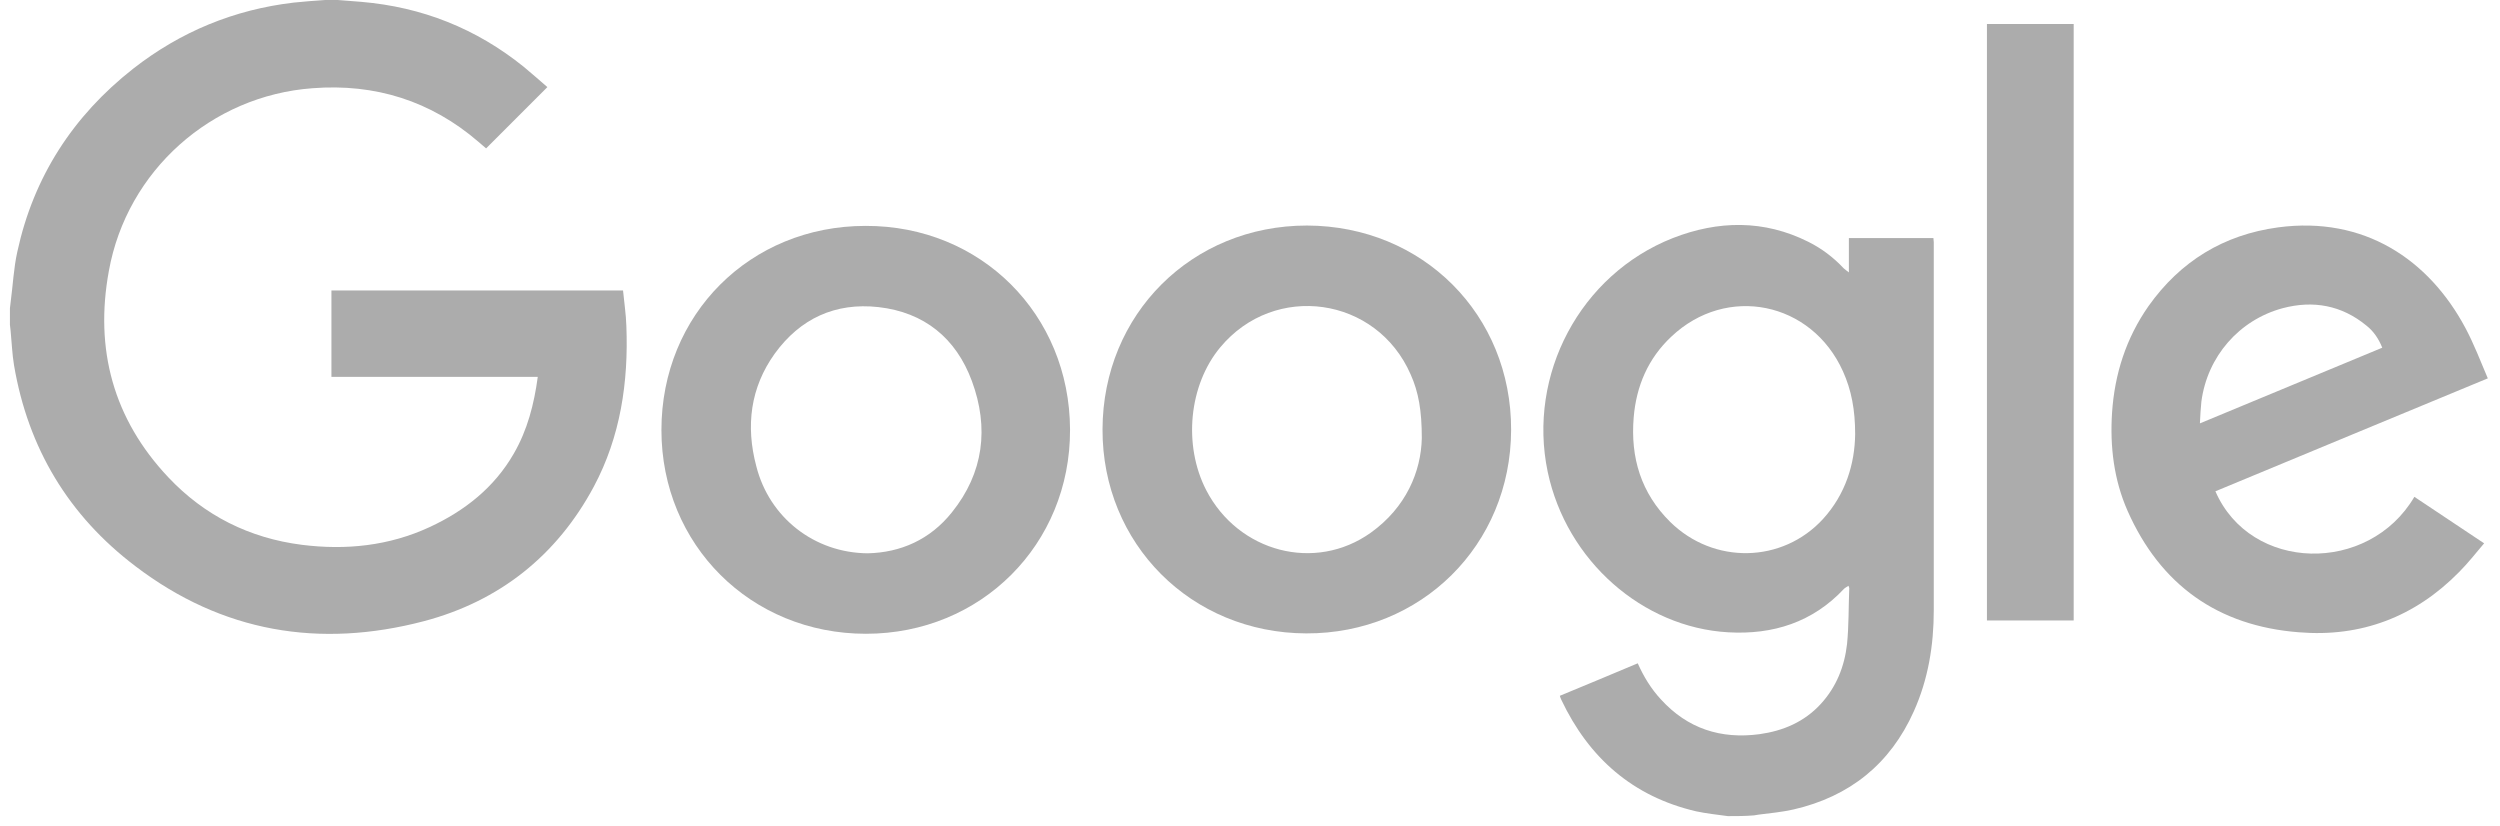
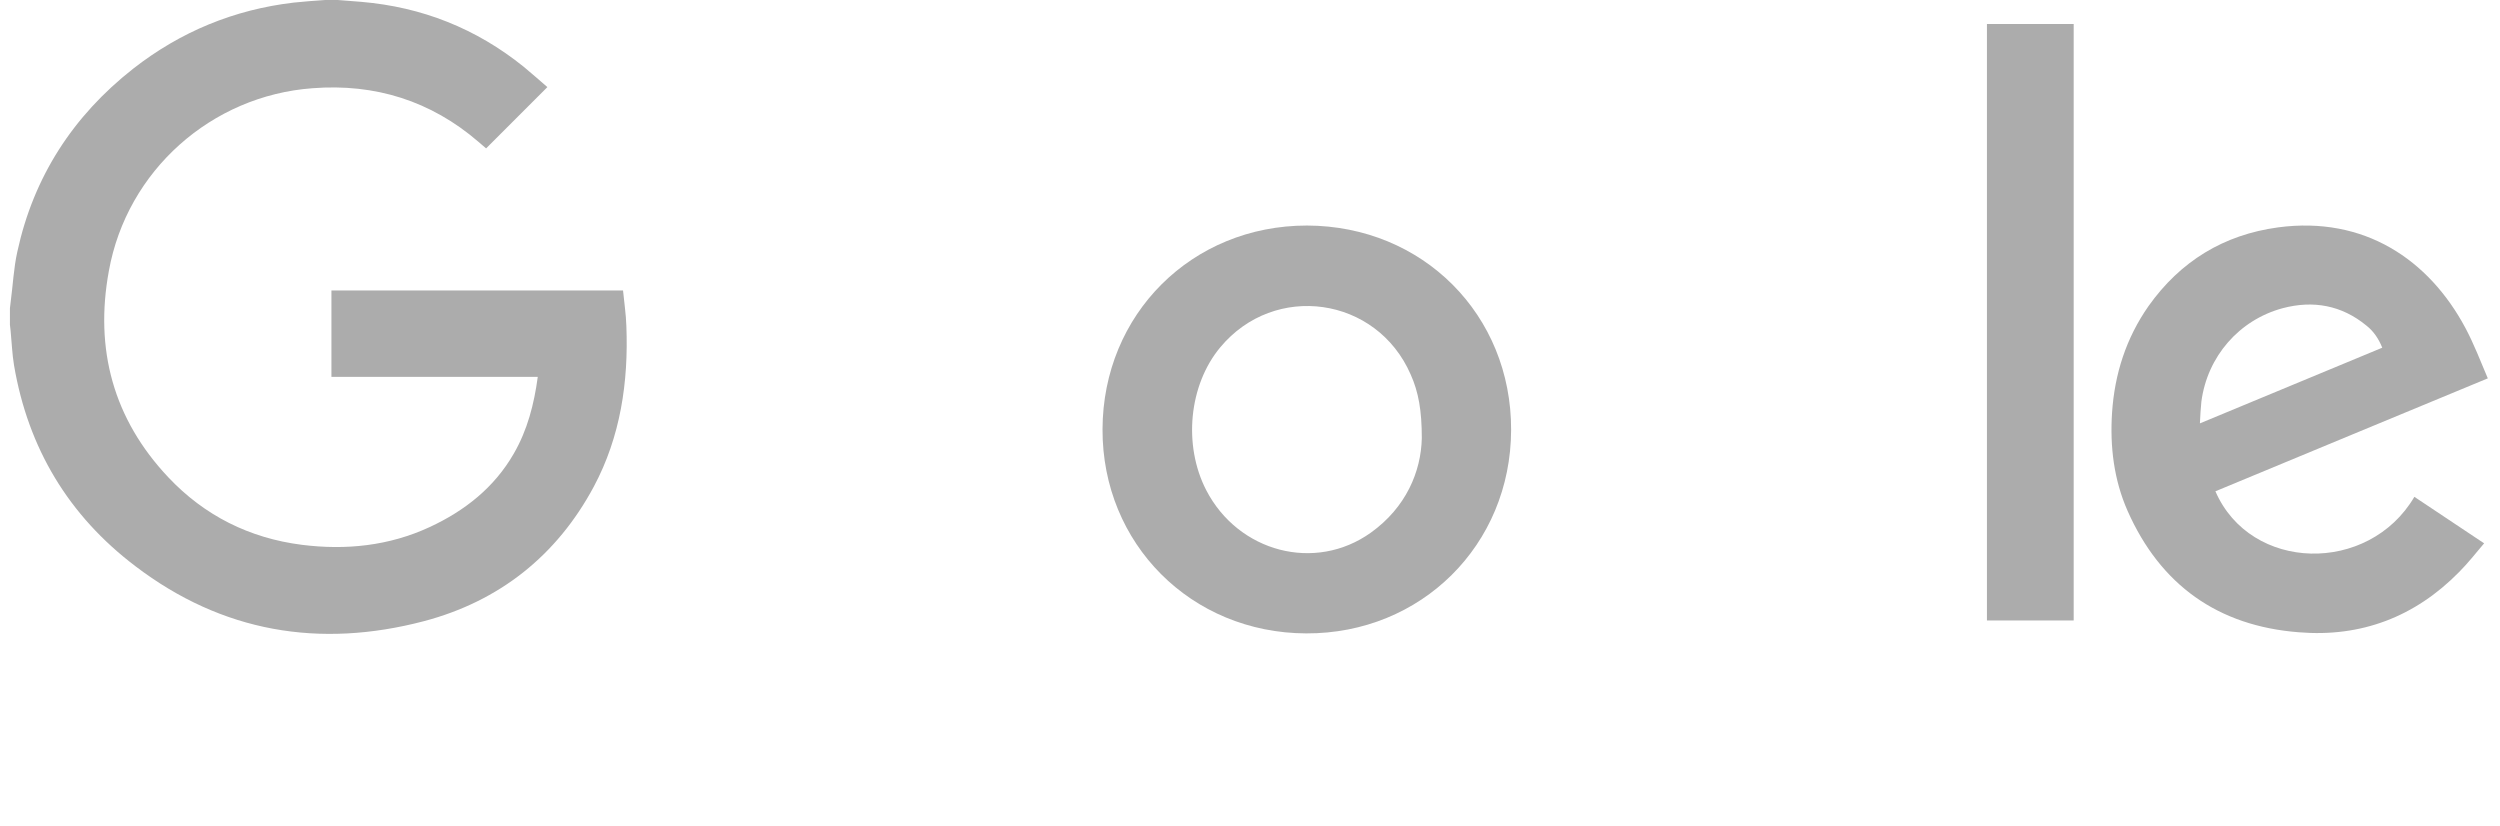
<svg xmlns="http://www.w3.org/2000/svg" width="112" height="37" viewBox="0 0 112 37" fill="none">
  <path d="M15.13 0C15.477 0.033 15.841 0.05 16.188 0.083C18.9 0.314 21.331 1.273 23.464 2.993C23.828 3.291 24.175 3.605 24.522 3.903C23.596 4.829 22.703 5.722 21.777 6.648C21.678 6.565 21.546 6.449 21.43 6.35C19.297 4.514 16.8 3.737 14.005 3.952C9.474 4.283 5.687 7.64 4.877 12.138C4.232 15.643 5.076 18.769 7.539 21.382C9.16 23.101 11.178 24.11 13.526 24.408C15.493 24.656 17.428 24.457 19.247 23.614C20.818 22.886 22.141 21.845 23.017 20.323C23.629 19.265 23.927 18.107 24.092 16.884C21 16.884 17.941 16.884 14.848 16.884C14.848 15.577 14.848 14.304 14.848 13.014C19.198 13.014 23.53 13.014 27.912 13.014C27.962 13.543 28.045 14.072 28.061 14.602C28.16 17.115 27.797 19.563 26.606 21.795C24.952 24.887 22.373 26.938 18.983 27.831C14.319 29.055 9.954 28.327 6.068 25.367C3.075 23.101 1.256 20.075 0.627 16.355C0.545 15.858 0.528 15.362 0.478 14.85C0.462 14.751 0.462 14.651 0.445 14.552C0.445 14.304 0.445 14.056 0.445 13.808C0.462 13.709 0.462 13.626 0.478 13.527C0.578 12.783 0.611 12.022 0.776 11.278C1.504 7.921 3.273 5.192 5.968 3.076C8.085 1.422 10.483 0.43 13.162 0.116C13.625 0.066 14.104 0.033 14.567 0C14.749 0 14.948 0 15.13 0Z" fill="#ACACAC" />
-   <path d="M77.406 36.562C76.927 36.496 76.447 36.446 75.984 36.347C73.156 35.686 71.188 33.966 69.948 31.353C69.932 31.304 69.898 31.254 69.882 31.171C71.04 30.692 72.197 30.212 73.371 29.716C73.636 30.311 73.966 30.857 74.413 31.337C75.604 32.643 77.092 33.123 78.828 32.891C79.886 32.742 80.829 32.345 81.573 31.535C82.268 30.774 82.632 29.865 82.747 28.856C82.83 28.029 82.813 27.186 82.847 26.343C82.847 26.326 82.83 26.31 82.813 26.243C82.747 26.293 82.665 26.326 82.615 26.376C81.209 27.881 79.424 28.443 77.423 28.327C73.603 28.112 70.18 25.136 69.336 21.134C68.427 16.785 70.791 12.303 74.942 10.666C76.976 9.872 79.027 9.839 81.011 10.832C81.606 11.129 82.135 11.526 82.599 12.022C82.648 12.072 82.731 12.121 82.83 12.204C82.83 11.642 82.83 11.162 82.83 10.666C84.103 10.666 85.36 10.666 86.617 10.666C86.617 10.732 86.633 10.798 86.633 10.848C86.633 16.338 86.633 21.845 86.633 27.335C86.633 28.906 86.385 30.427 85.74 31.866C84.682 34.23 82.863 35.686 80.35 36.264C79.837 36.38 79.308 36.43 78.779 36.496C78.712 36.513 78.646 36.513 78.58 36.529C78.183 36.562 77.803 36.562 77.406 36.562ZM83.111 19.447C83.111 18.372 82.946 17.479 82.565 16.636C81.16 13.51 77.356 12.733 74.876 15.081C73.834 16.057 73.305 17.297 73.189 18.703C73.04 20.505 73.52 22.093 74.826 23.383C76.778 25.301 79.853 25.235 81.672 23.25C82.681 22.142 83.095 20.786 83.111 19.447Z" fill="#ACACAC" />
  <path d="M49.393 19.232C49.409 14.072 53.394 10.104 58.554 10.104C63.746 10.12 67.715 14.105 67.698 19.265C67.682 24.424 63.664 28.393 58.521 28.376C53.361 28.36 49.376 24.358 49.393 19.232ZM63.697 19.628C63.697 18.388 63.548 17.561 63.201 16.784C61.679 13.278 57.099 12.634 54.668 15.56C53.262 17.247 52.998 19.943 54.039 21.96C55.478 24.738 58.918 25.648 61.415 23.862C62.986 22.737 63.664 21.133 63.697 19.628Z" fill="#ACACAC" />
-   <path d="M38.776 10.12C43.936 10.104 47.921 14.072 47.938 19.248C47.954 24.391 43.952 28.393 38.793 28.393C33.634 28.393 29.632 24.408 29.632 19.265C29.632 14.089 33.601 10.12 38.776 10.12ZM38.876 24.788C40.347 24.755 41.67 24.176 42.646 22.952C44.068 21.183 44.316 19.166 43.539 17.066C42.828 15.147 41.406 13.99 39.355 13.758C37.42 13.543 35.849 14.271 34.709 15.842C33.617 17.363 33.402 19.083 33.882 20.885C34.461 23.184 36.478 24.771 38.876 24.788Z" fill="#ACACAC" />
  <path d="M99.25 22.01C100.821 25.631 106.113 25.747 108.164 22.258C109.189 22.936 110.214 23.63 111.289 24.341C110.909 24.788 110.561 25.234 110.164 25.631C108.197 27.632 105.782 28.558 102.988 28.326C99.366 28.045 96.787 26.21 95.315 22.886C94.703 21.497 94.521 20.009 94.62 18.487C94.736 16.751 95.249 15.147 96.257 13.708C97.68 11.707 99.614 10.517 102.062 10.186C105.915 9.673 108.808 11.625 110.446 14.684C110.826 15.395 111.124 16.172 111.454 16.95C107.353 18.653 103.302 20.323 99.25 22.01ZM106.725 15.577C106.56 15.164 106.328 14.833 106.014 14.585C104.906 13.675 103.633 13.444 102.26 13.808C100.309 14.337 98.887 15.974 98.622 17.991C98.589 18.305 98.572 18.62 98.556 18.967C101.301 17.826 104.013 16.701 106.725 15.577Z" fill="#ACACAC" />
  <path d="M89.015 1.075C90.321 1.075 91.594 1.075 92.901 1.075C92.901 9.988 92.901 18.885 92.901 27.798C91.611 27.798 90.321 27.798 89.015 27.798C89.015 18.901 89.015 10.005 89.015 1.075Z" fill="#ACACAC" />
</svg>